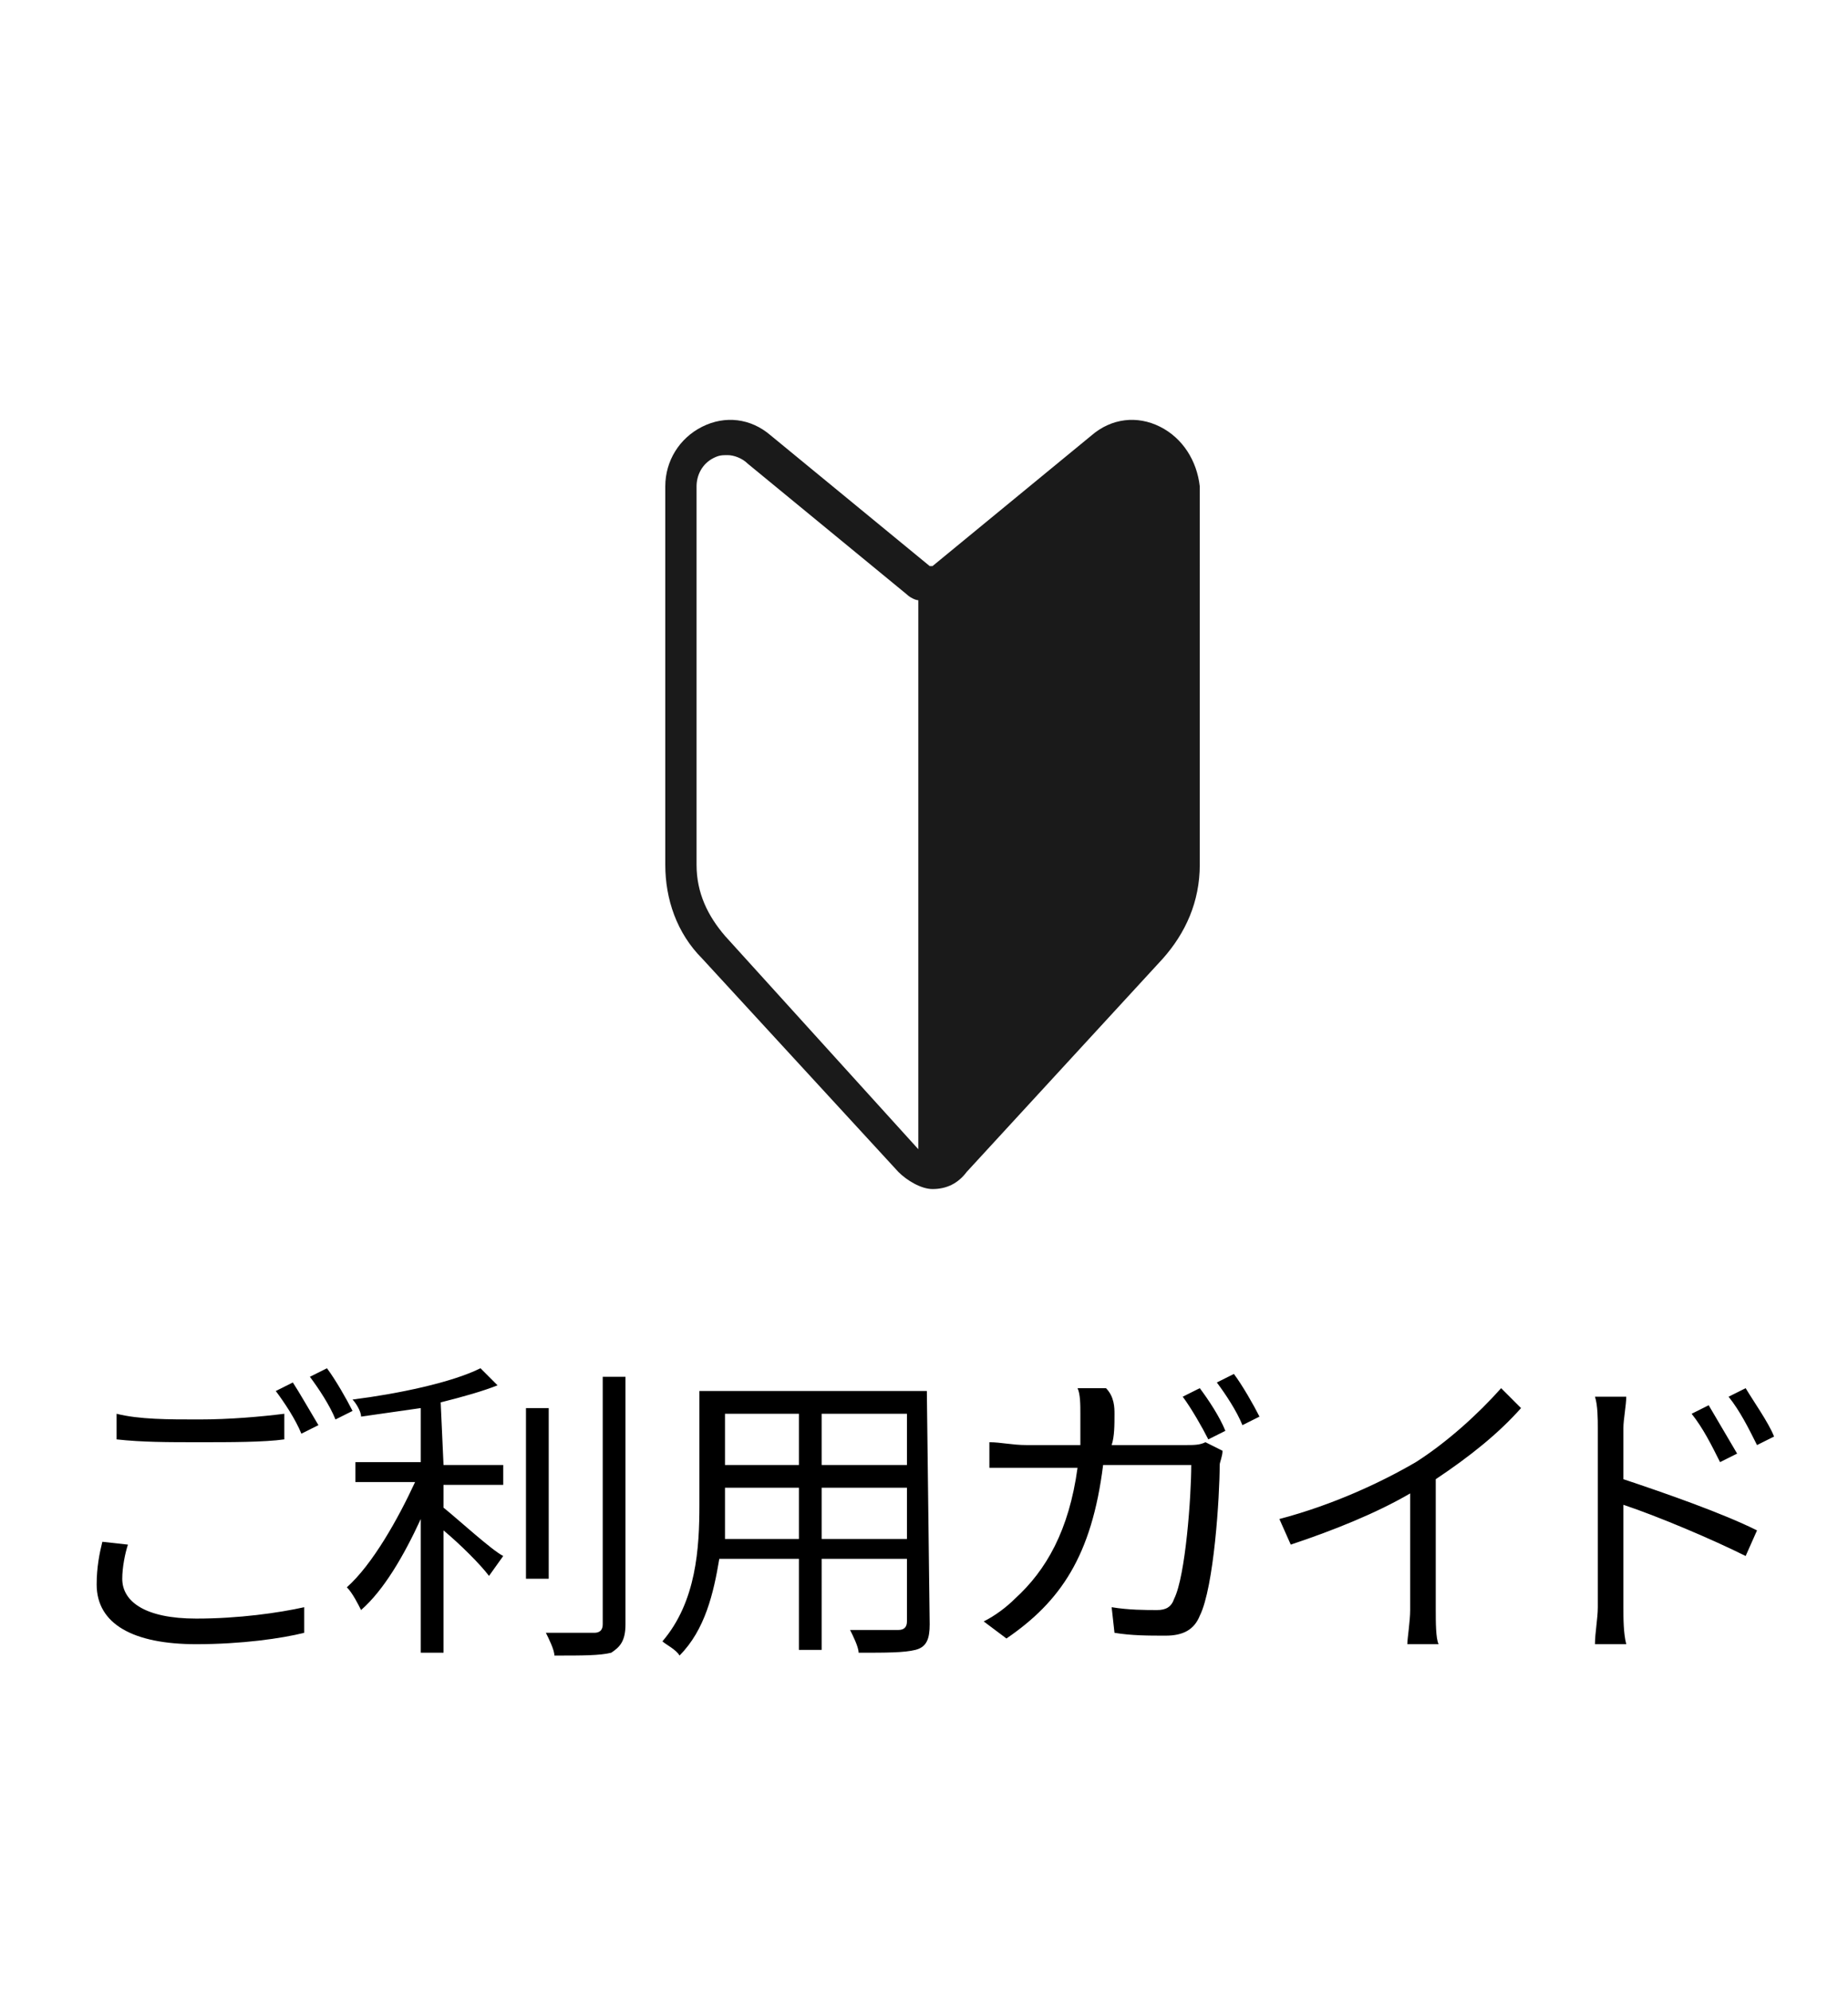
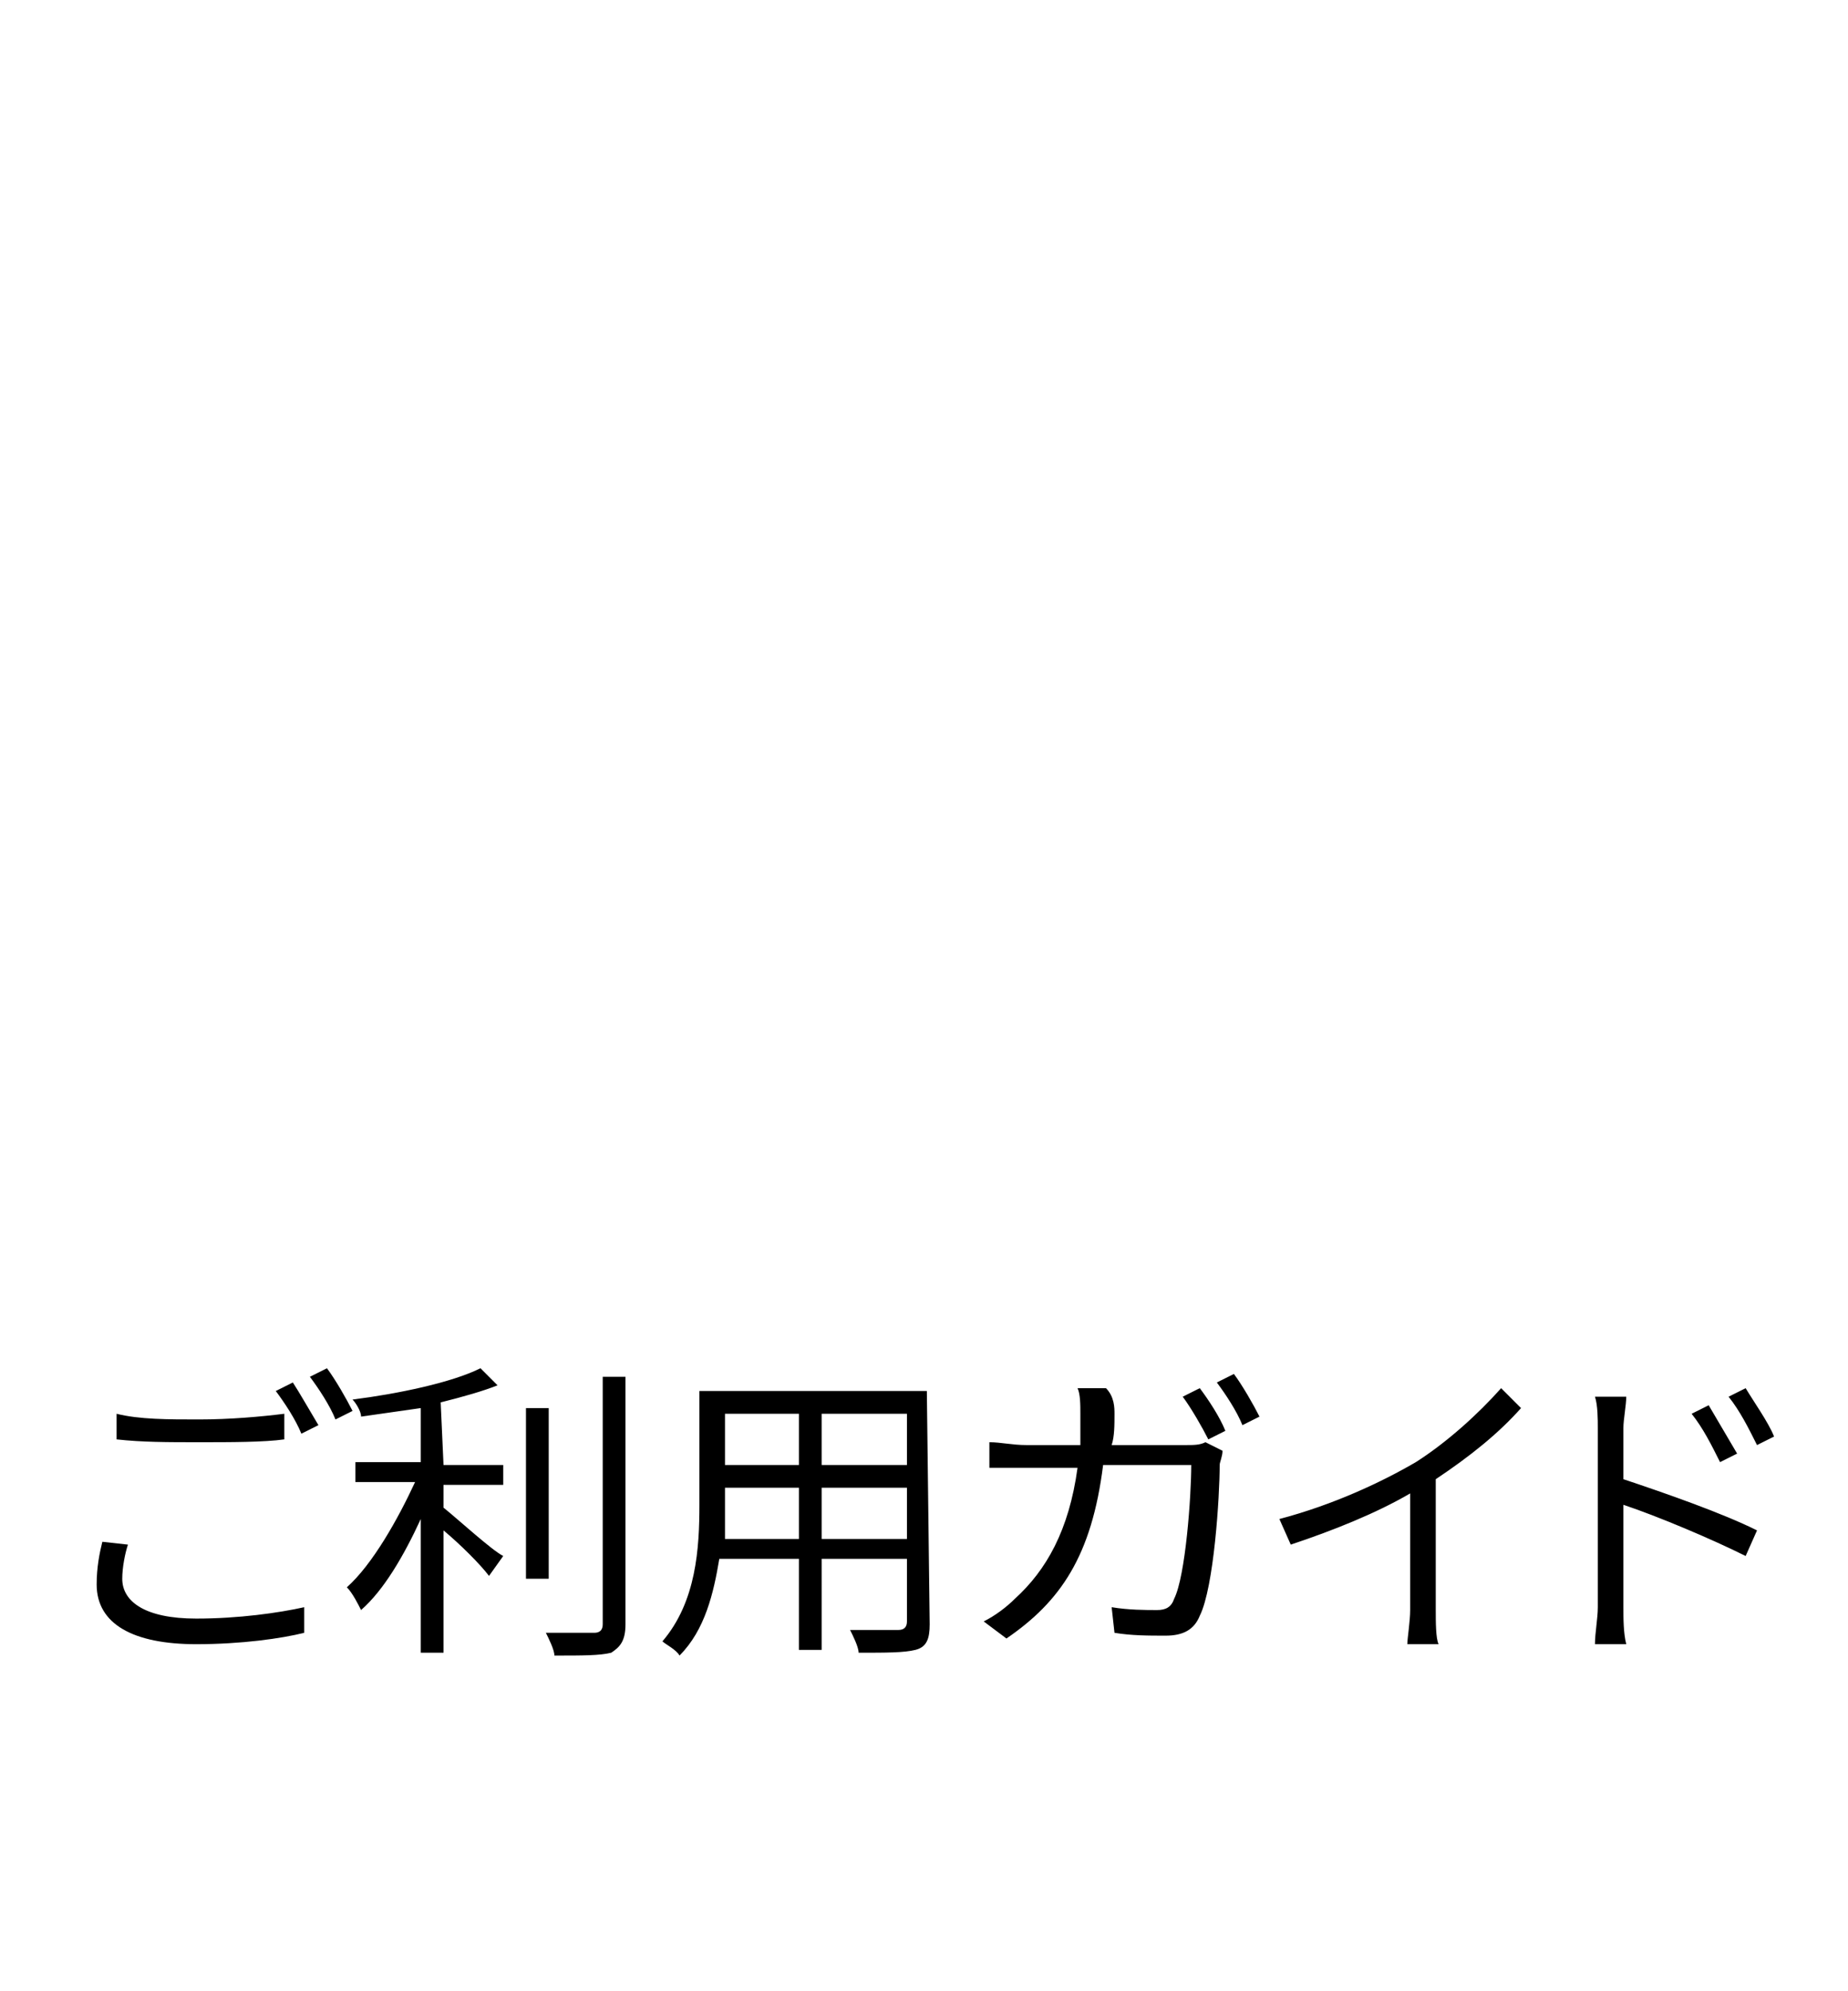
<svg xmlns="http://www.w3.org/2000/svg" version="1.1" id="レイヤー_1" x="0" y="0" viewBox="0 0 65 70" xml:space="preserve">
  <style>.st0{fill:#fff}</style>
-   <path class="st0" d="M0 0h65v70H0z" />
  <path d="M4.3 55.5c0 .8.8 1.4 2.6 1.4 1.5 0 2.9-.2 3.8-.4v.9c-.8.2-2.2.4-3.8.4-2.2 0-3.5-.7-3.5-2.1 0-.6.1-1.1.2-1.5l.9.1c-.1.3-.2.8-.2 1.2zM7 49.9c1.1 0 2.2-.1 3-.2v.9c-.7.1-1.9.1-3 .1s-2 0-2.9-.1v-.9c.8.2 1.8.2 2.9.2zm4.2.2l-.6.3c-.2-.5-.6-1.1-.9-1.5l.6-.3c.2.3.6 1 .9 1.5zm1.2-.5l-.6.3c-.2-.5-.6-1.1-.9-1.5l.6-.3c.3.4.7 1.1.9 1.5z" />
  <path d="M15.6 51.5h2.1v.7h-2.1v.8c.5.4 1.7 1.5 2.1 1.7l-.5.7c-.3-.4-1-1.1-1.6-1.6v4.3h-.8v-4.7c-.6 1.3-1.3 2.5-2.1 3.2-.1-.2-.3-.6-.5-.8.9-.8 1.8-2.4 2.4-3.7h-2.1v-.7h2.3v-1.9l-2.1.3c0-.2-.2-.5-.3-.6 1.6-.2 3.5-.6 4.5-1.1l.6.6c-.5.2-1.2.4-2 .6l.1 2.2zm3.7 4h-.8v-6h.8v6zm2.7-7.1v8.7c0 .6-.2.8-.5 1-.4.1-1 .1-2 .1 0-.2-.2-.6-.3-.8h1.7c.2 0 .3-.1.3-.3v-8.7h.8zm10.7 8.7c0 .5-.1.8-.5.9-.4.1-1 .1-2 .1 0-.2-.2-.6-.3-.8h1.7c.2 0 .3-.1.3-.3v-2.2h-3V58h-.8v-3.2h-2.8c-.2 1.2-.5 2.5-1.4 3.4-.1-.2-.5-.4-.6-.5 1.2-1.4 1.3-3.3 1.3-4.8v-4h8l.1 8.2zm-4.6-3v-1.8h-2.6v1.8h2.6zm-2.6-4.4v1.8h2.6v-1.8h-2.6zm6.4 0h-3v1.8h3v-1.8zm0 4.4v-1.8h-3v1.8h3zm7.3-4.4c0 .4 0 .8-.1 1.1h2.6c.3 0 .5 0 .7-.1l.6.3c0 .2-.1.4-.1.5 0 1.1-.2 4.3-.7 5.3-.2.5-.6.7-1.2.7s-1.2 0-1.8-.1l-.1-.9c.6.1 1.2.1 1.6.1.3 0 .5-.1.6-.4.4-.8.6-3.6.6-4.7h-3.1c-.4 3.2-1.5 4.8-3.4 6.1l-.8-.6c.4-.2.8-.5 1.1-.8 1.1-1 1.9-2.4 2.2-4.6h-3.1v-.9c.4 0 .8.1 1.3.1H38v-1.1c0-.3 0-.7-.1-.9h1c.3.3.3.7.3.9zm3.9.6l-.6.3c-.2-.4-.6-1.1-.9-1.5l.6-.3c.3.4.7 1 .9 1.5zm1.2-.5l-.6.3c-.2-.5-.6-1.1-.9-1.5l.6-.3c.3.4.7 1.1.9 1.5zm5.5 1.6c1.1-.7 2.2-1.7 3-2.6l.7.7c-.8.9-1.8 1.7-3 2.5v4.6c0 .4 0 1 .1 1.2h-1.1c0-.2.1-.8.1-1.2v-4.1c-1.2.7-2.7 1.3-4.2 1.8l-.4-.9c1.9-.5 3.6-1.3 4.8-2zm6.4-1.2c0-.3 0-.8-.1-1.1h1.1c0 .3-.1.8-.1 1.1V52c1.5.5 3.5 1.2 4.7 1.8l-.4.9c-1.2-.6-3.1-1.4-4.3-1.8v3.6c0 .4 0 .9.1 1.3h-1.1c0-.4.1-.9.1-1.3v-6.3zm4.9.9l-.6.3c-.3-.6-.6-1.2-1-1.7l.6-.3c.3.5.7 1.2 1 1.7zm1.3-.6l-.6.3c-.3-.6-.6-1.2-1-1.7l.6-.3c.3.5.8 1.2 1 1.7z" />
  <path class="st0" d="M26.3 16.3c-.2-.2-.4-.3-.7-.3-.2 0-.3 0-.5.1-.4.2-.6.6-.6 1v13.3c0 .9.3 1.8 1 2.5l6.8 7.5V21.1c-.1 0-.3-.1-.4-.2l-5.6-4.6z" />
-   <path d="M40.8 15c-.8-.4-1.7-.3-2.4.3l-5.6 4.6h-.1l-5.6-4.6c-.7-.6-1.6-.7-2.4-.3-.8.4-1.3 1.2-1.3 2.1v13.3c0 1.2.4 2.4 1.3 3.3l6.9 7.5c.3.3.8.6 1.2.6.5 0 .9-.2 1.2-.6l6.9-7.5c.8-.9 1.3-2 1.3-3.3V17.1c-.1-.9-.6-1.7-1.4-2.1zm-8.5 25.4l-6.8-7.5c-.6-.7-1-1.5-1-2.5V17.1c0-.4.2-.8.6-1 .2-.1.3-.1.5-.1s.5.1.7.3l5.6 4.6c.1.1.3.2.4.2v19.3z" fill="#1a1a1a" />
</svg>